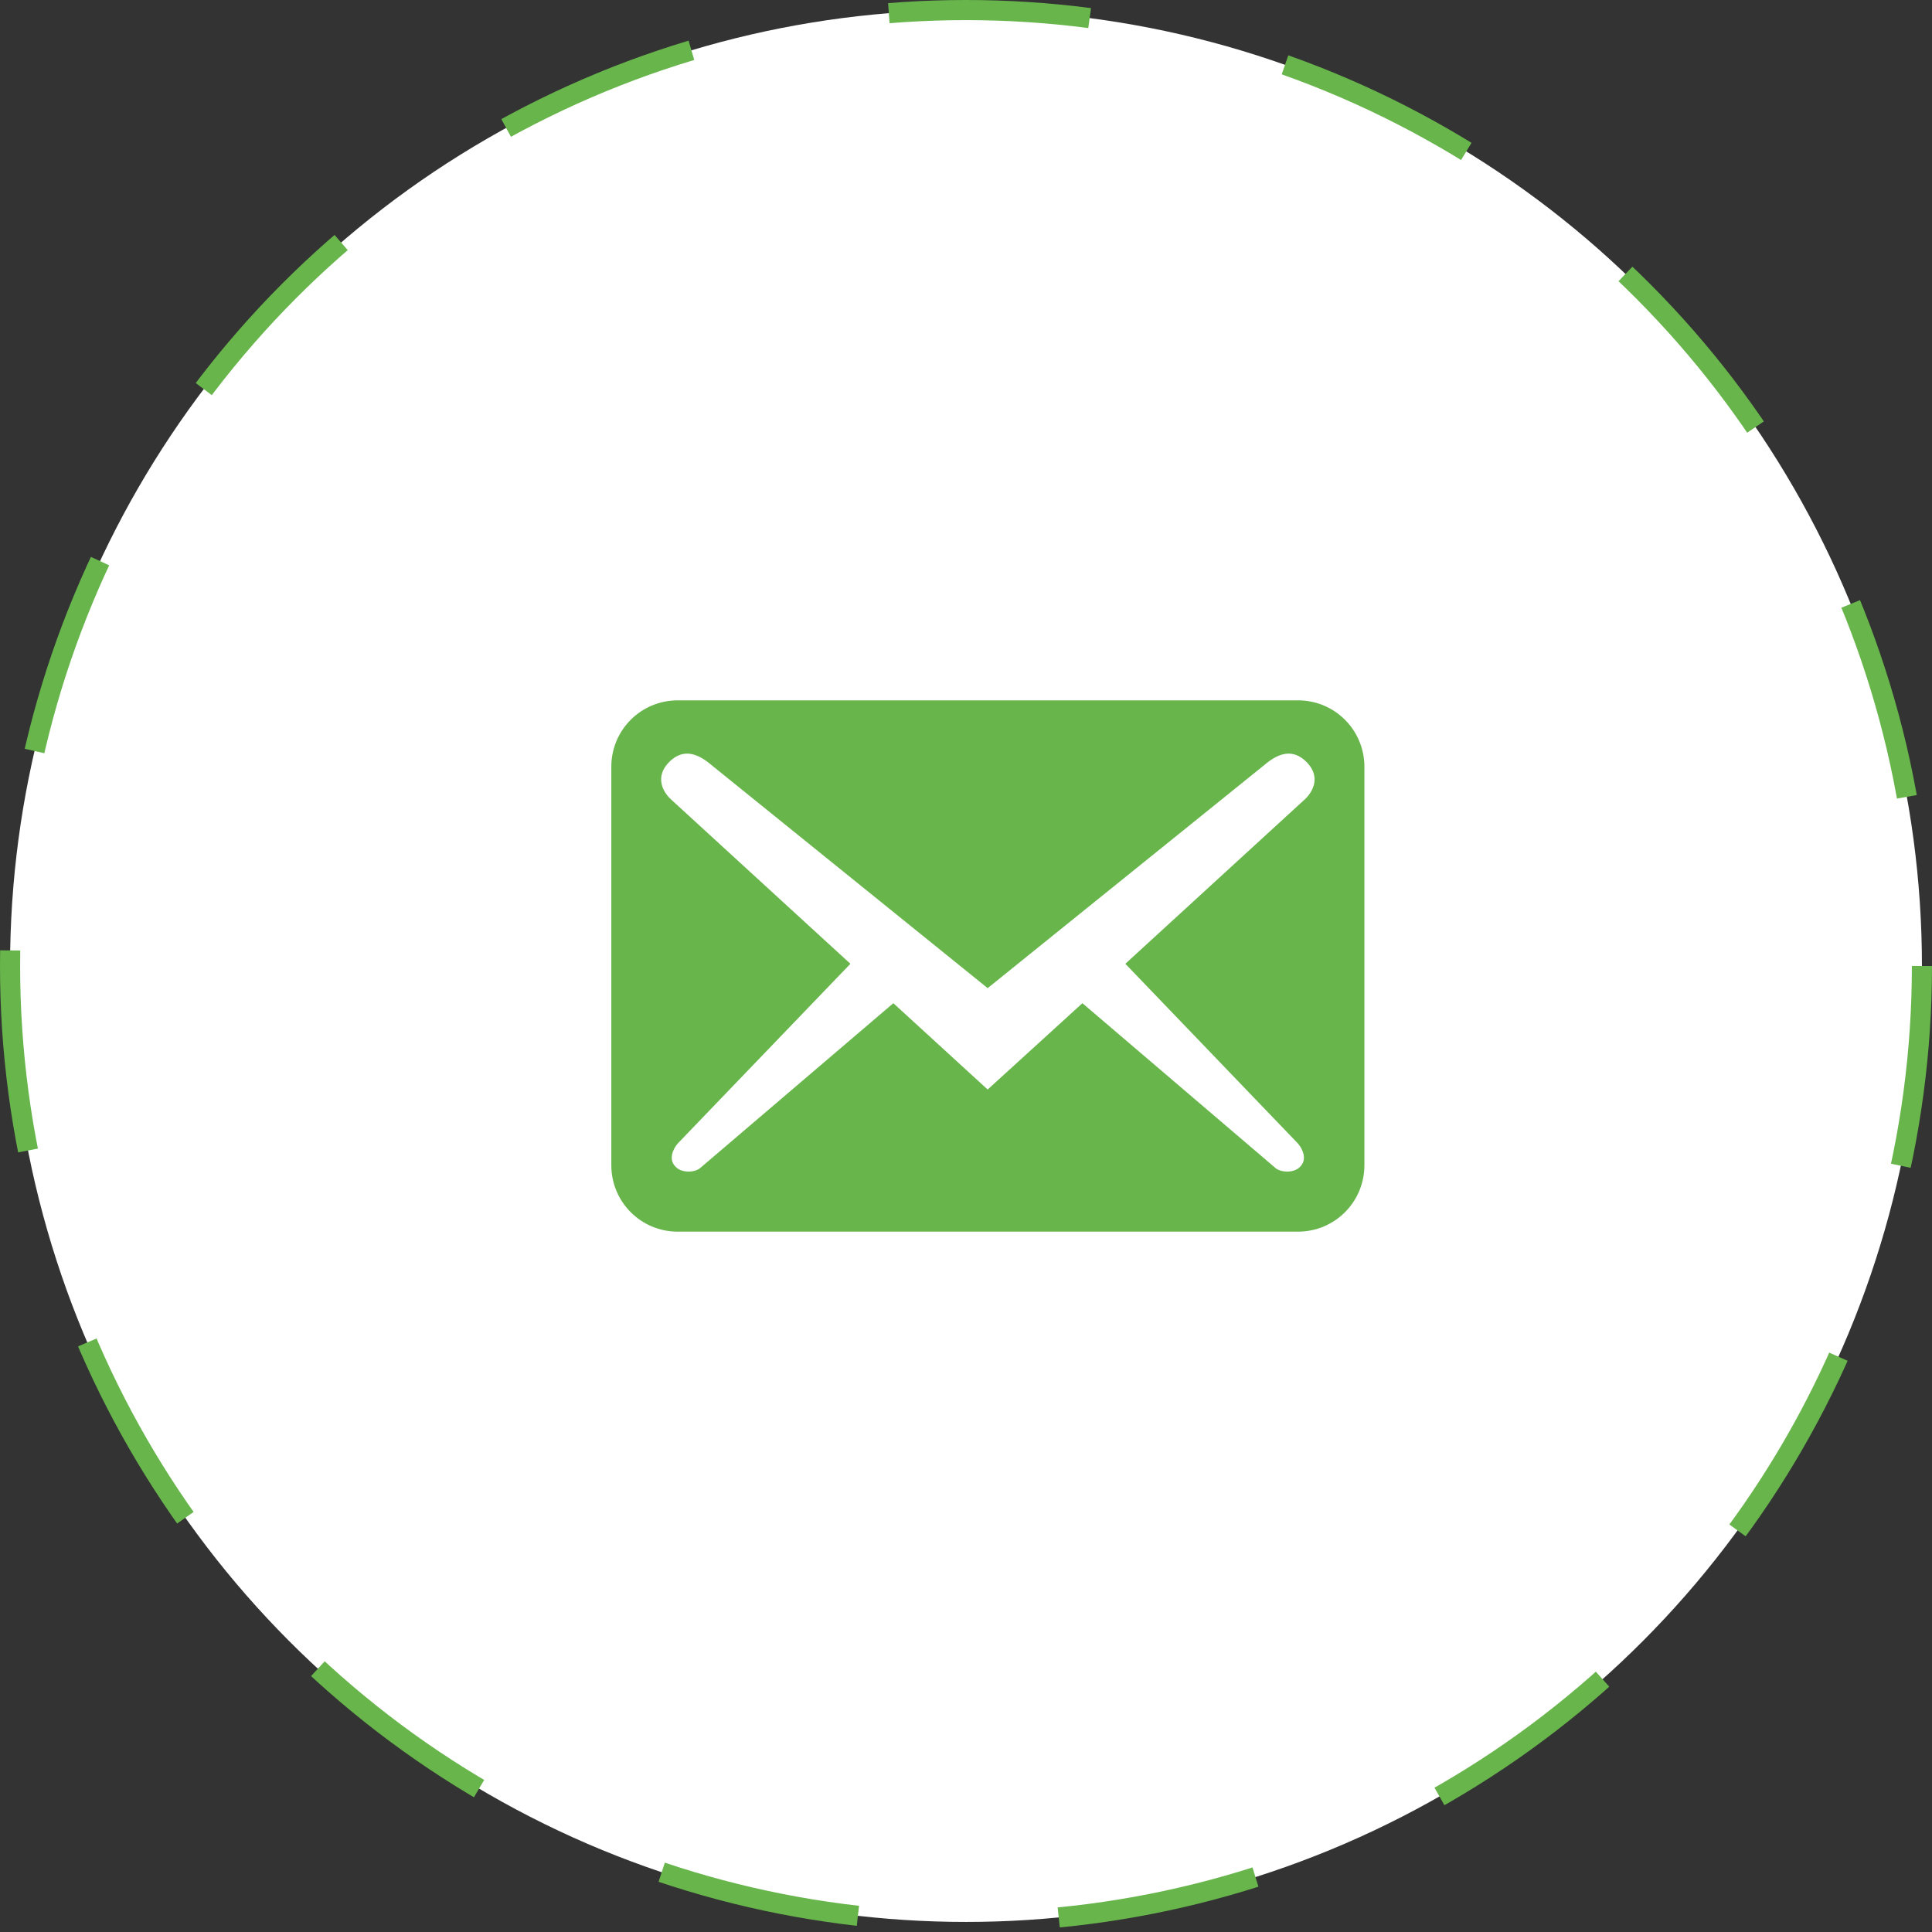
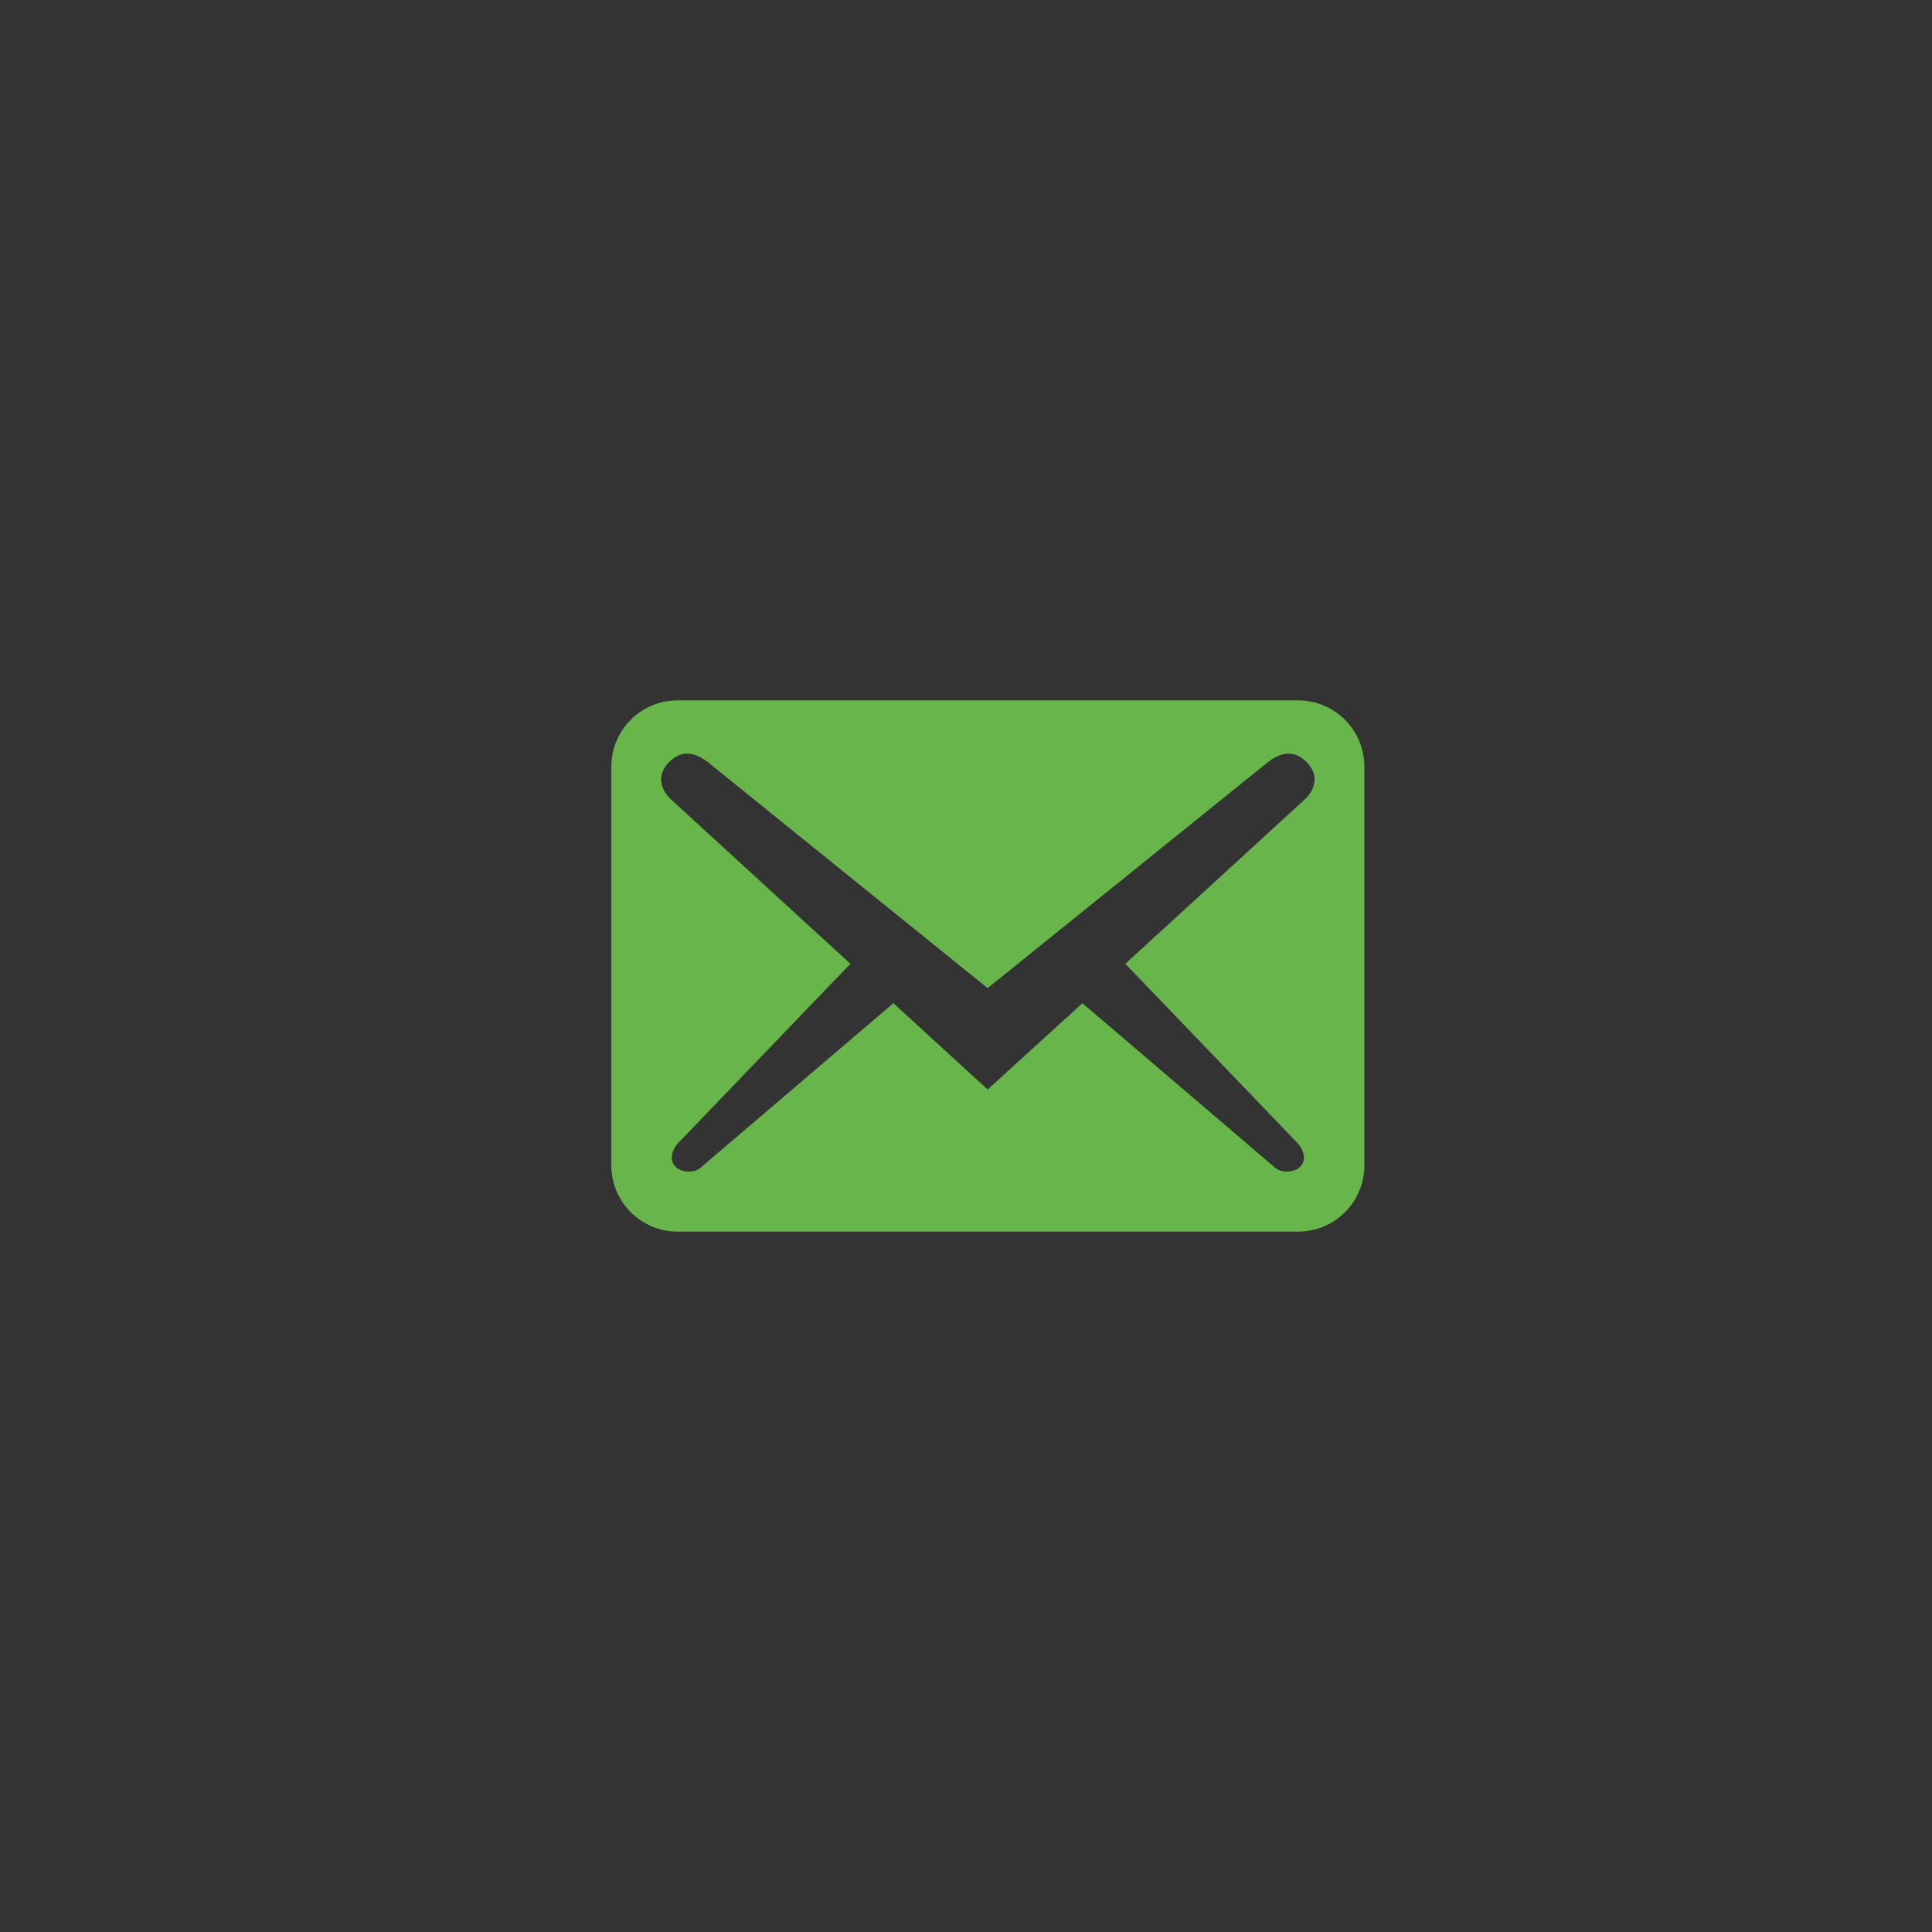
<svg xmlns="http://www.w3.org/2000/svg" width="48" height="48" viewBox="0 0 48 48" fill="none">
  <rect x="0" y="0" width="48" height="48" fill="#333333" stroke="none" />
-   <circle cx="24" cy="24" r="23.75" fill="white" stroke="#67B54B" stroke-width="0.5" stroke-dasharray="5 5" />
  <path d="M33.898 28.95V19.05C33.898 18.137 33.161 17.4 32.248 17.4H16.837C15.925 17.4 15.188 18.137 15.188 19.05V28.95C15.188 29.863 15.925 30.6 16.837 30.6H32.248C33.161 30.6 33.898 29.863 33.898 28.95ZM32.458 18.929C32.821 19.292 32.623 19.666 32.425 19.853L27.959 23.945L32.248 28.411C32.38 28.565 32.468 28.807 32.315 28.972C32.172 29.148 31.841 29.137 31.698 29.027L26.892 24.924L24.538 27.069L22.195 24.924L17.387 29.027C17.244 29.137 16.915 29.148 16.771 28.972C16.617 28.807 16.706 28.565 16.837 28.411L21.128 23.945L16.662 19.853C16.463 19.666 16.265 19.292 16.628 18.929C16.991 18.566 17.366 18.742 17.674 19.006L24.538 24.55L31.413 19.006C31.721 18.742 32.094 18.566 32.458 18.929V18.929Z" fill="#67B54B" />
</svg>